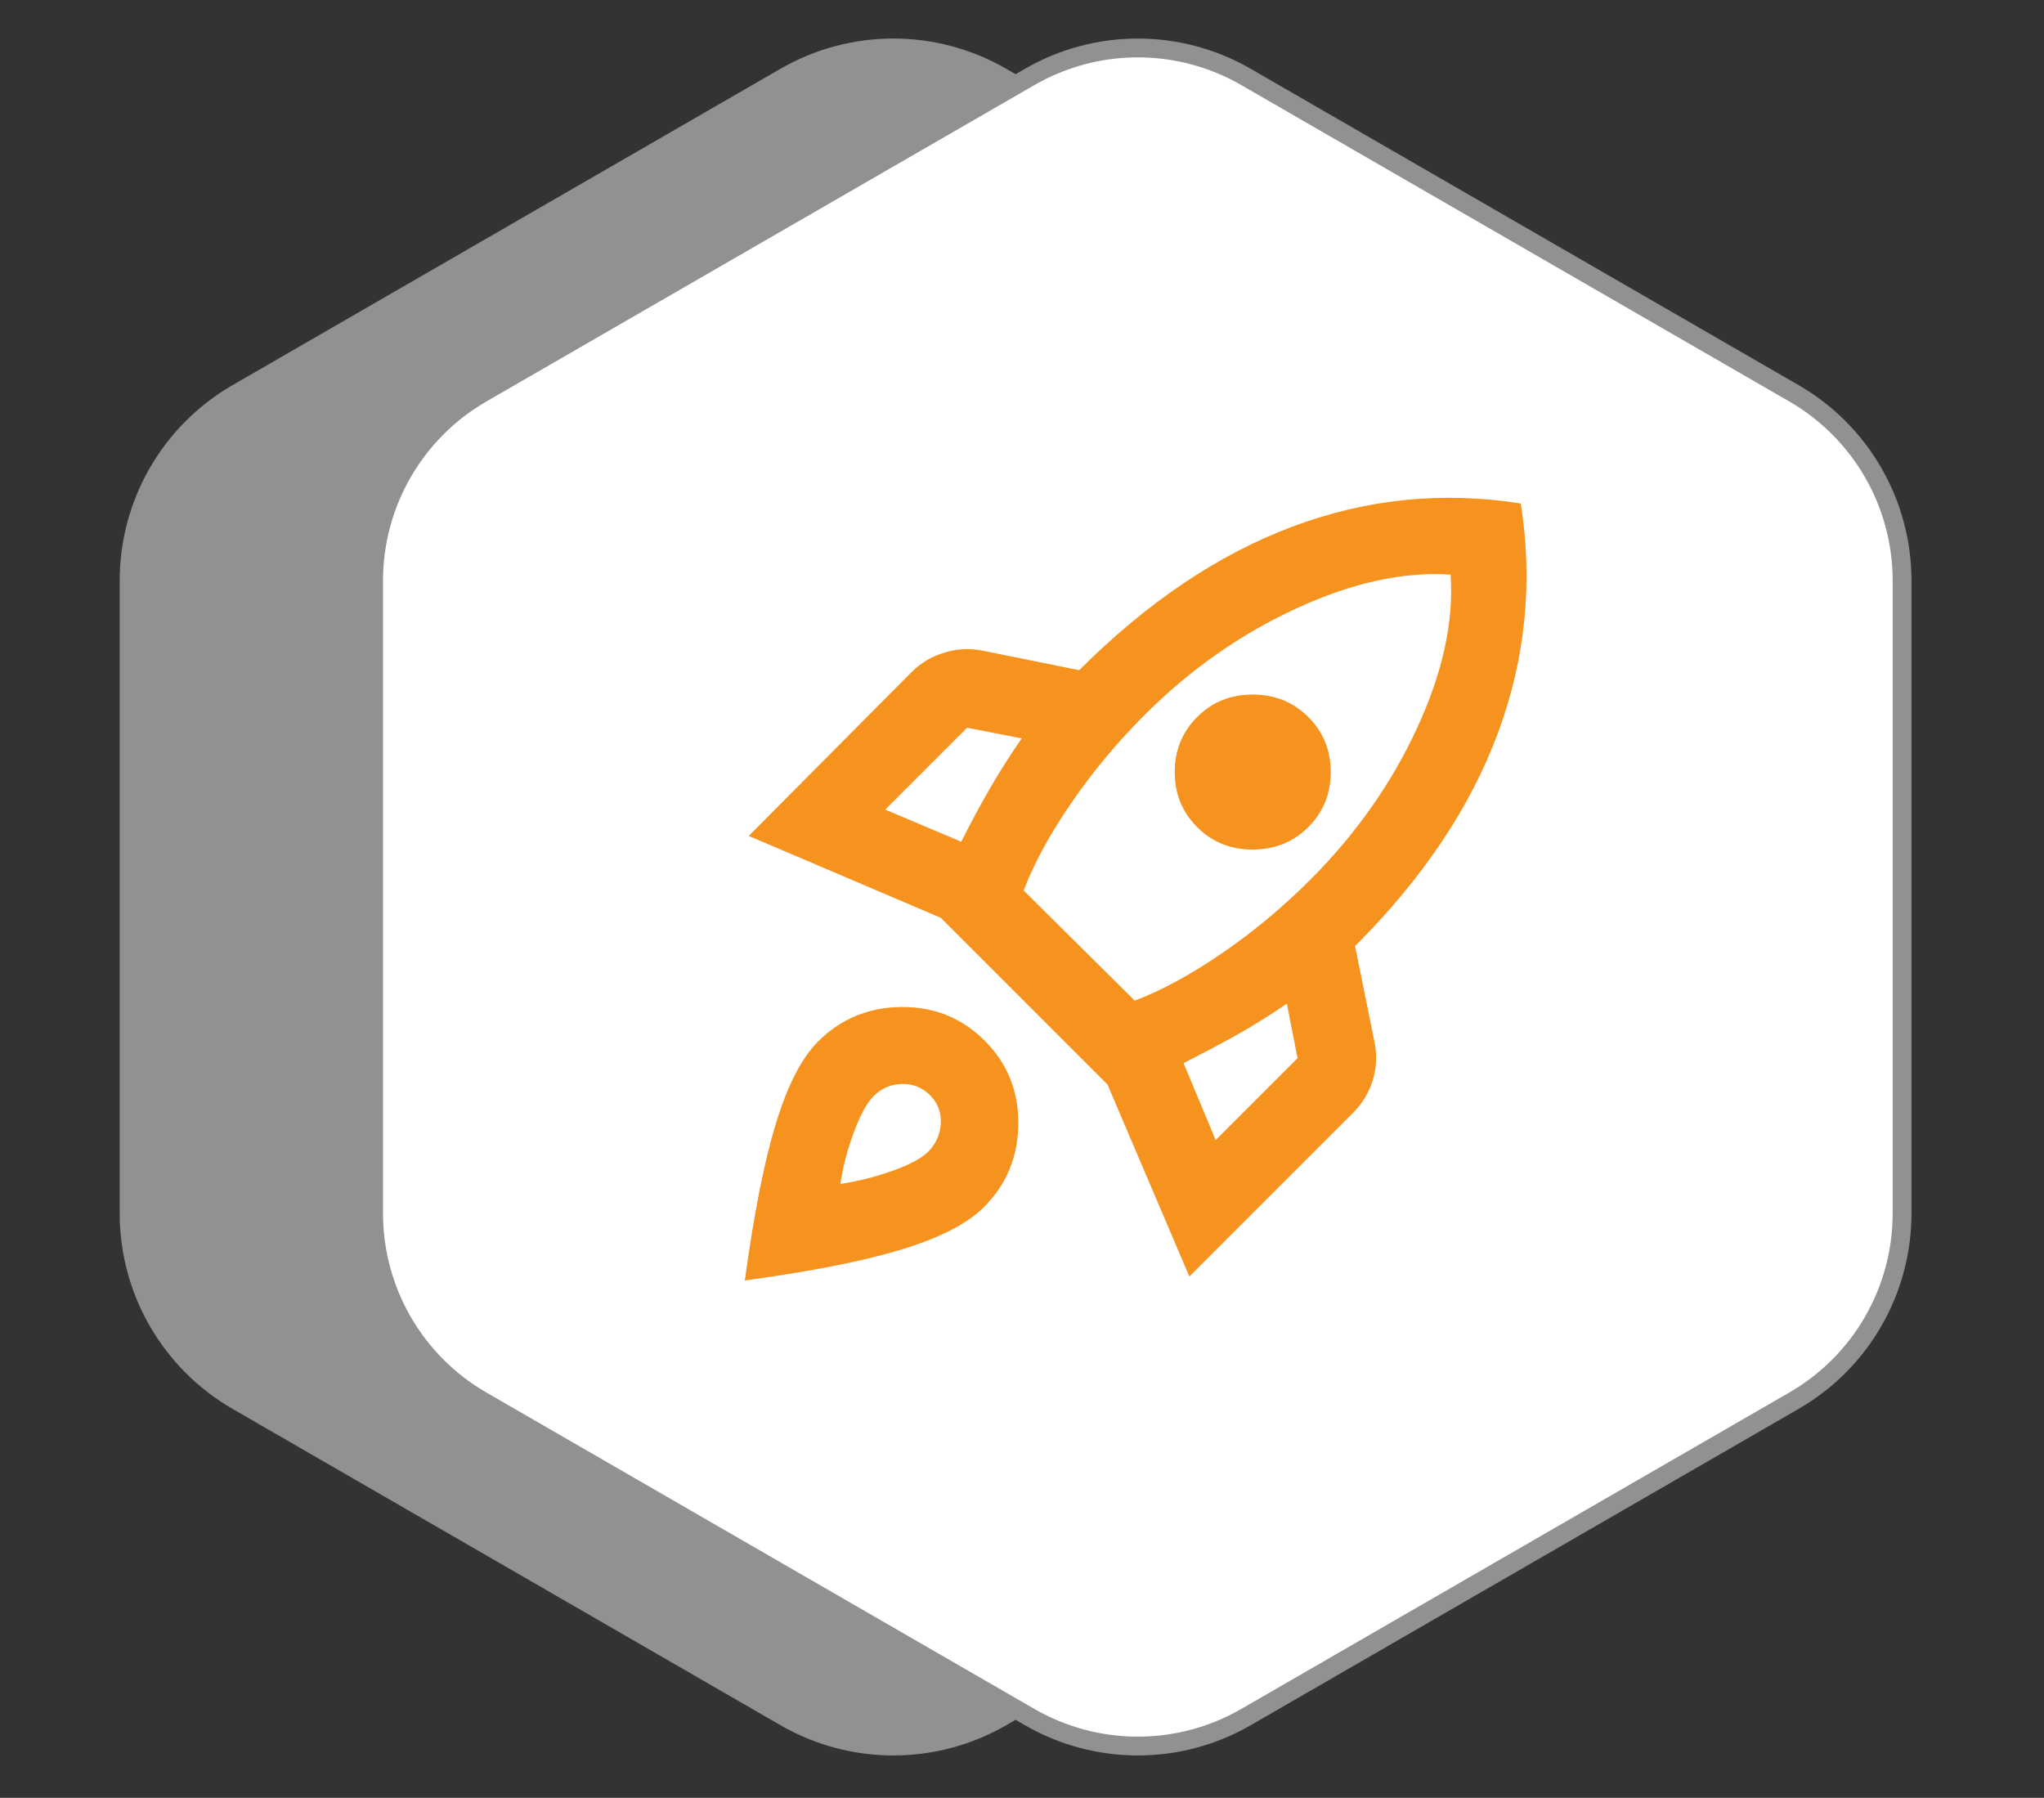
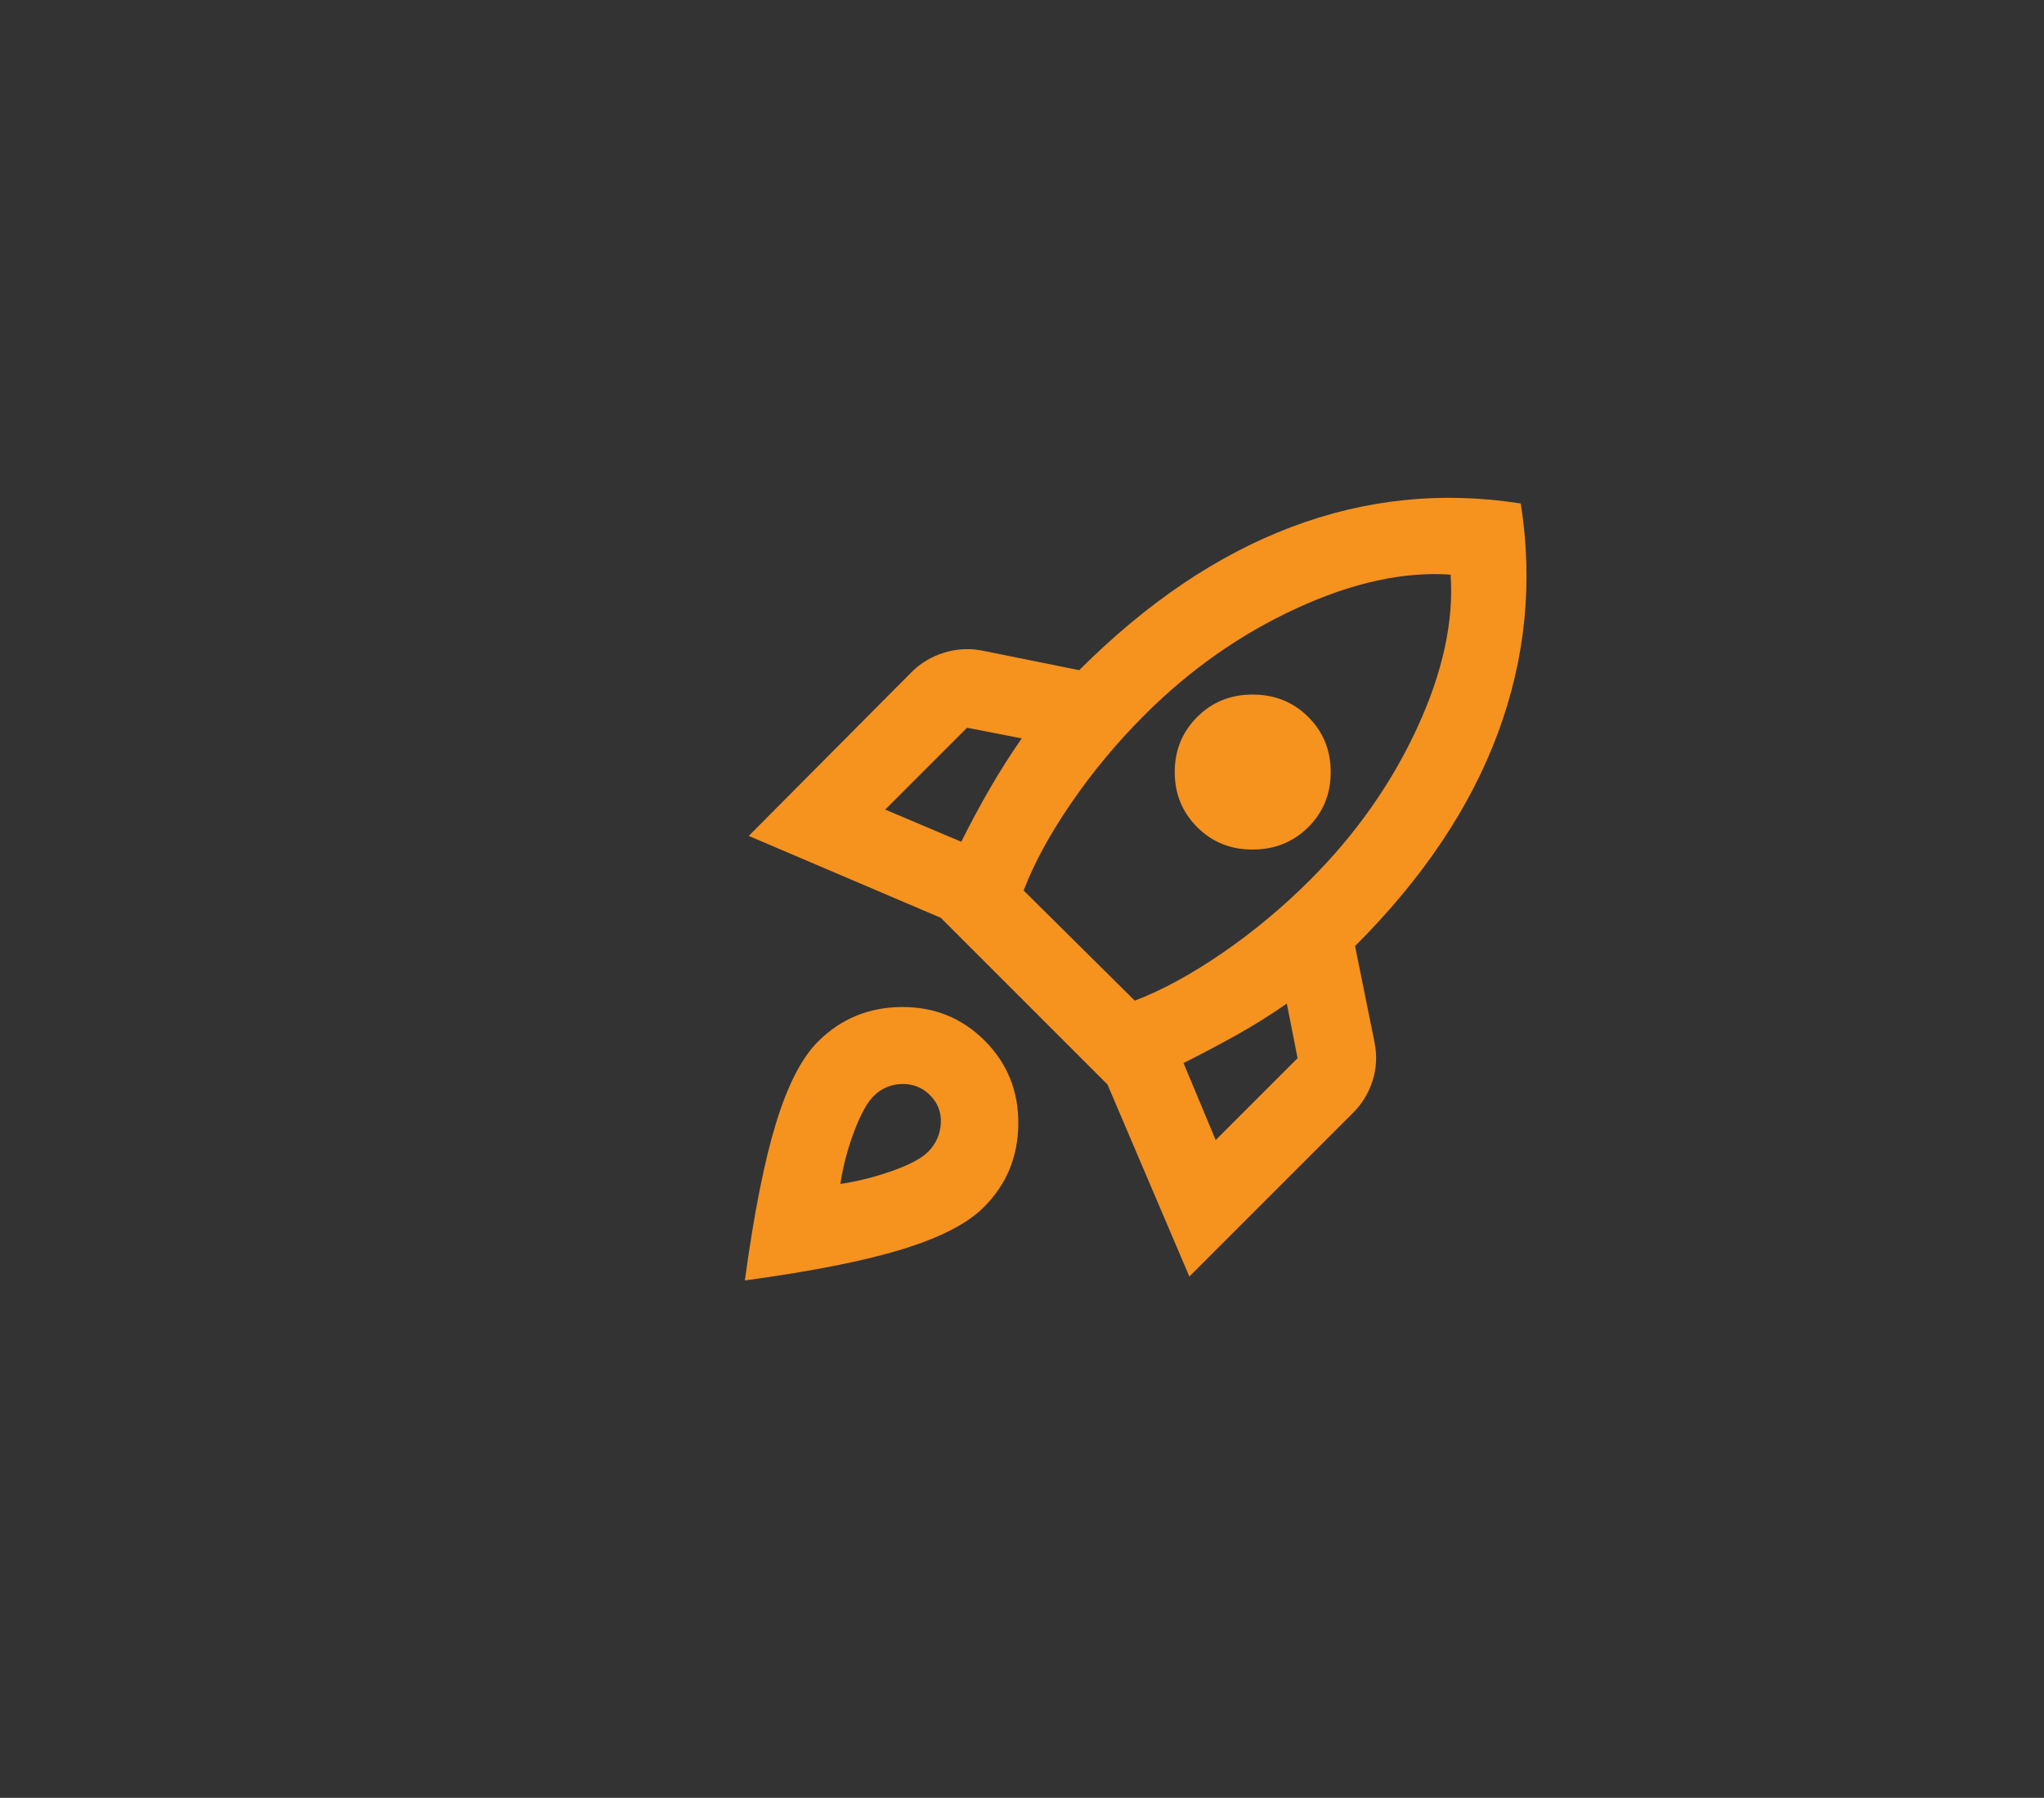
<svg xmlns="http://www.w3.org/2000/svg" width="83" height="73" viewBox="0 0 83 73" fill="none">
  <rect x="0" y="0" width="83" height="73" fill="#333333" stroke="none" />
-   <path d="M31.693 2.792C34.529 1.155 38.022 1.155 40.858 2.792L63.109 15.639C65.944 17.276 67.691 20.302 67.691 23.576V49.269C67.691 52.543 65.944 55.569 63.109 57.206L40.858 70.052C38.022 71.689 34.529 71.689 31.693 70.052L9.442 57.206C6.607 55.569 4.86 52.543 4.86 49.269V23.576C4.86 20.302 6.607 17.276 9.442 15.639L31.693 2.792Z" fill="#919191" />
-   <path d="M41.812 3.124C44.53 1.555 47.878 1.555 50.596 3.124L72.847 15.97C75.564 17.539 77.237 20.438 77.237 23.576V49.269C77.237 52.407 75.564 55.306 72.847 56.874L50.596 69.721C47.878 71.29 44.53 71.29 41.812 69.721L19.561 56.874C16.844 55.306 15.171 52.407 15.171 49.269V23.576C15.171 20.438 16.844 17.539 19.561 15.97L41.812 3.124Z" fill="white" stroke="#919191" stroke-width="0.764" />
  <path d="M35.946 32.873L39.034 34.179C39.403 33.44 39.786 32.728 40.181 32.042C40.577 31.355 41.013 30.669 41.488 29.983L39.271 29.548L35.946 32.873ZM41.567 36.158L46.079 40.631C47.188 40.209 48.375 39.562 49.642 38.692C50.909 37.821 52.096 36.831 53.204 35.723C55.052 33.876 56.497 31.824 57.54 29.569C58.583 27.313 59.037 25.234 58.904 23.333C57.004 23.201 54.92 23.657 52.65 24.7C50.381 25.743 48.322 27.187 46.475 29.033C45.367 30.142 44.377 31.329 43.507 32.596C42.636 33.862 41.989 35.05 41.567 36.158ZM48.613 33.585C48.006 32.978 47.702 32.233 47.702 31.35C47.702 30.466 48.006 29.721 48.613 29.113C49.22 28.505 49.972 28.201 50.869 28.202C51.766 28.203 52.518 28.507 53.125 29.113C53.732 29.718 54.036 30.464 54.036 31.35C54.036 32.235 53.732 32.981 53.125 33.585C52.518 34.19 51.766 34.494 50.869 34.496C49.972 34.498 49.22 34.194 48.613 33.585ZM49.365 46.292L52.69 42.967L52.254 40.75C51.568 41.225 50.882 41.654 50.196 42.036C49.51 42.418 48.797 42.794 48.059 43.165L49.365 46.292ZM61.754 20.444C62.256 23.637 61.946 26.744 60.825 29.766C59.704 32.788 57.771 35.671 55.025 38.415L55.817 42.333C55.922 42.861 55.896 43.376 55.738 43.877C55.579 44.379 55.316 44.814 54.946 45.183L48.296 51.833L44.971 44.035L38.202 37.267L30.404 33.942L37.015 27.292C37.384 26.922 37.827 26.658 38.342 26.5C38.857 26.342 39.378 26.315 39.904 26.421L43.823 27.212C46.568 24.468 49.444 22.529 52.452 21.394C55.461 20.259 58.561 19.942 61.754 20.444ZM33.215 42.294C34.139 41.37 35.267 40.902 36.6 40.889C37.933 40.877 39.061 41.332 39.984 42.254C40.906 43.177 41.362 44.305 41.35 45.639C41.338 46.974 40.87 48.101 39.944 49.023C39.284 49.683 38.183 50.25 36.64 50.725C35.096 51.2 32.965 51.622 30.246 51.992C30.616 49.274 31.038 47.142 31.513 45.598C31.988 44.054 32.555 42.952 33.215 42.294ZM35.471 44.51C35.207 44.774 34.943 45.256 34.679 45.956C34.416 46.656 34.231 47.361 34.125 48.073C34.838 47.967 35.544 47.789 36.244 47.539C36.944 47.289 37.425 47.032 37.688 46.767C38.004 46.45 38.176 46.067 38.202 45.619C38.229 45.17 38.084 44.788 37.767 44.471C37.45 44.154 37.068 44.002 36.619 44.015C36.17 44.028 35.788 44.193 35.471 44.51Z" fill="#F6921E" />
</svg>